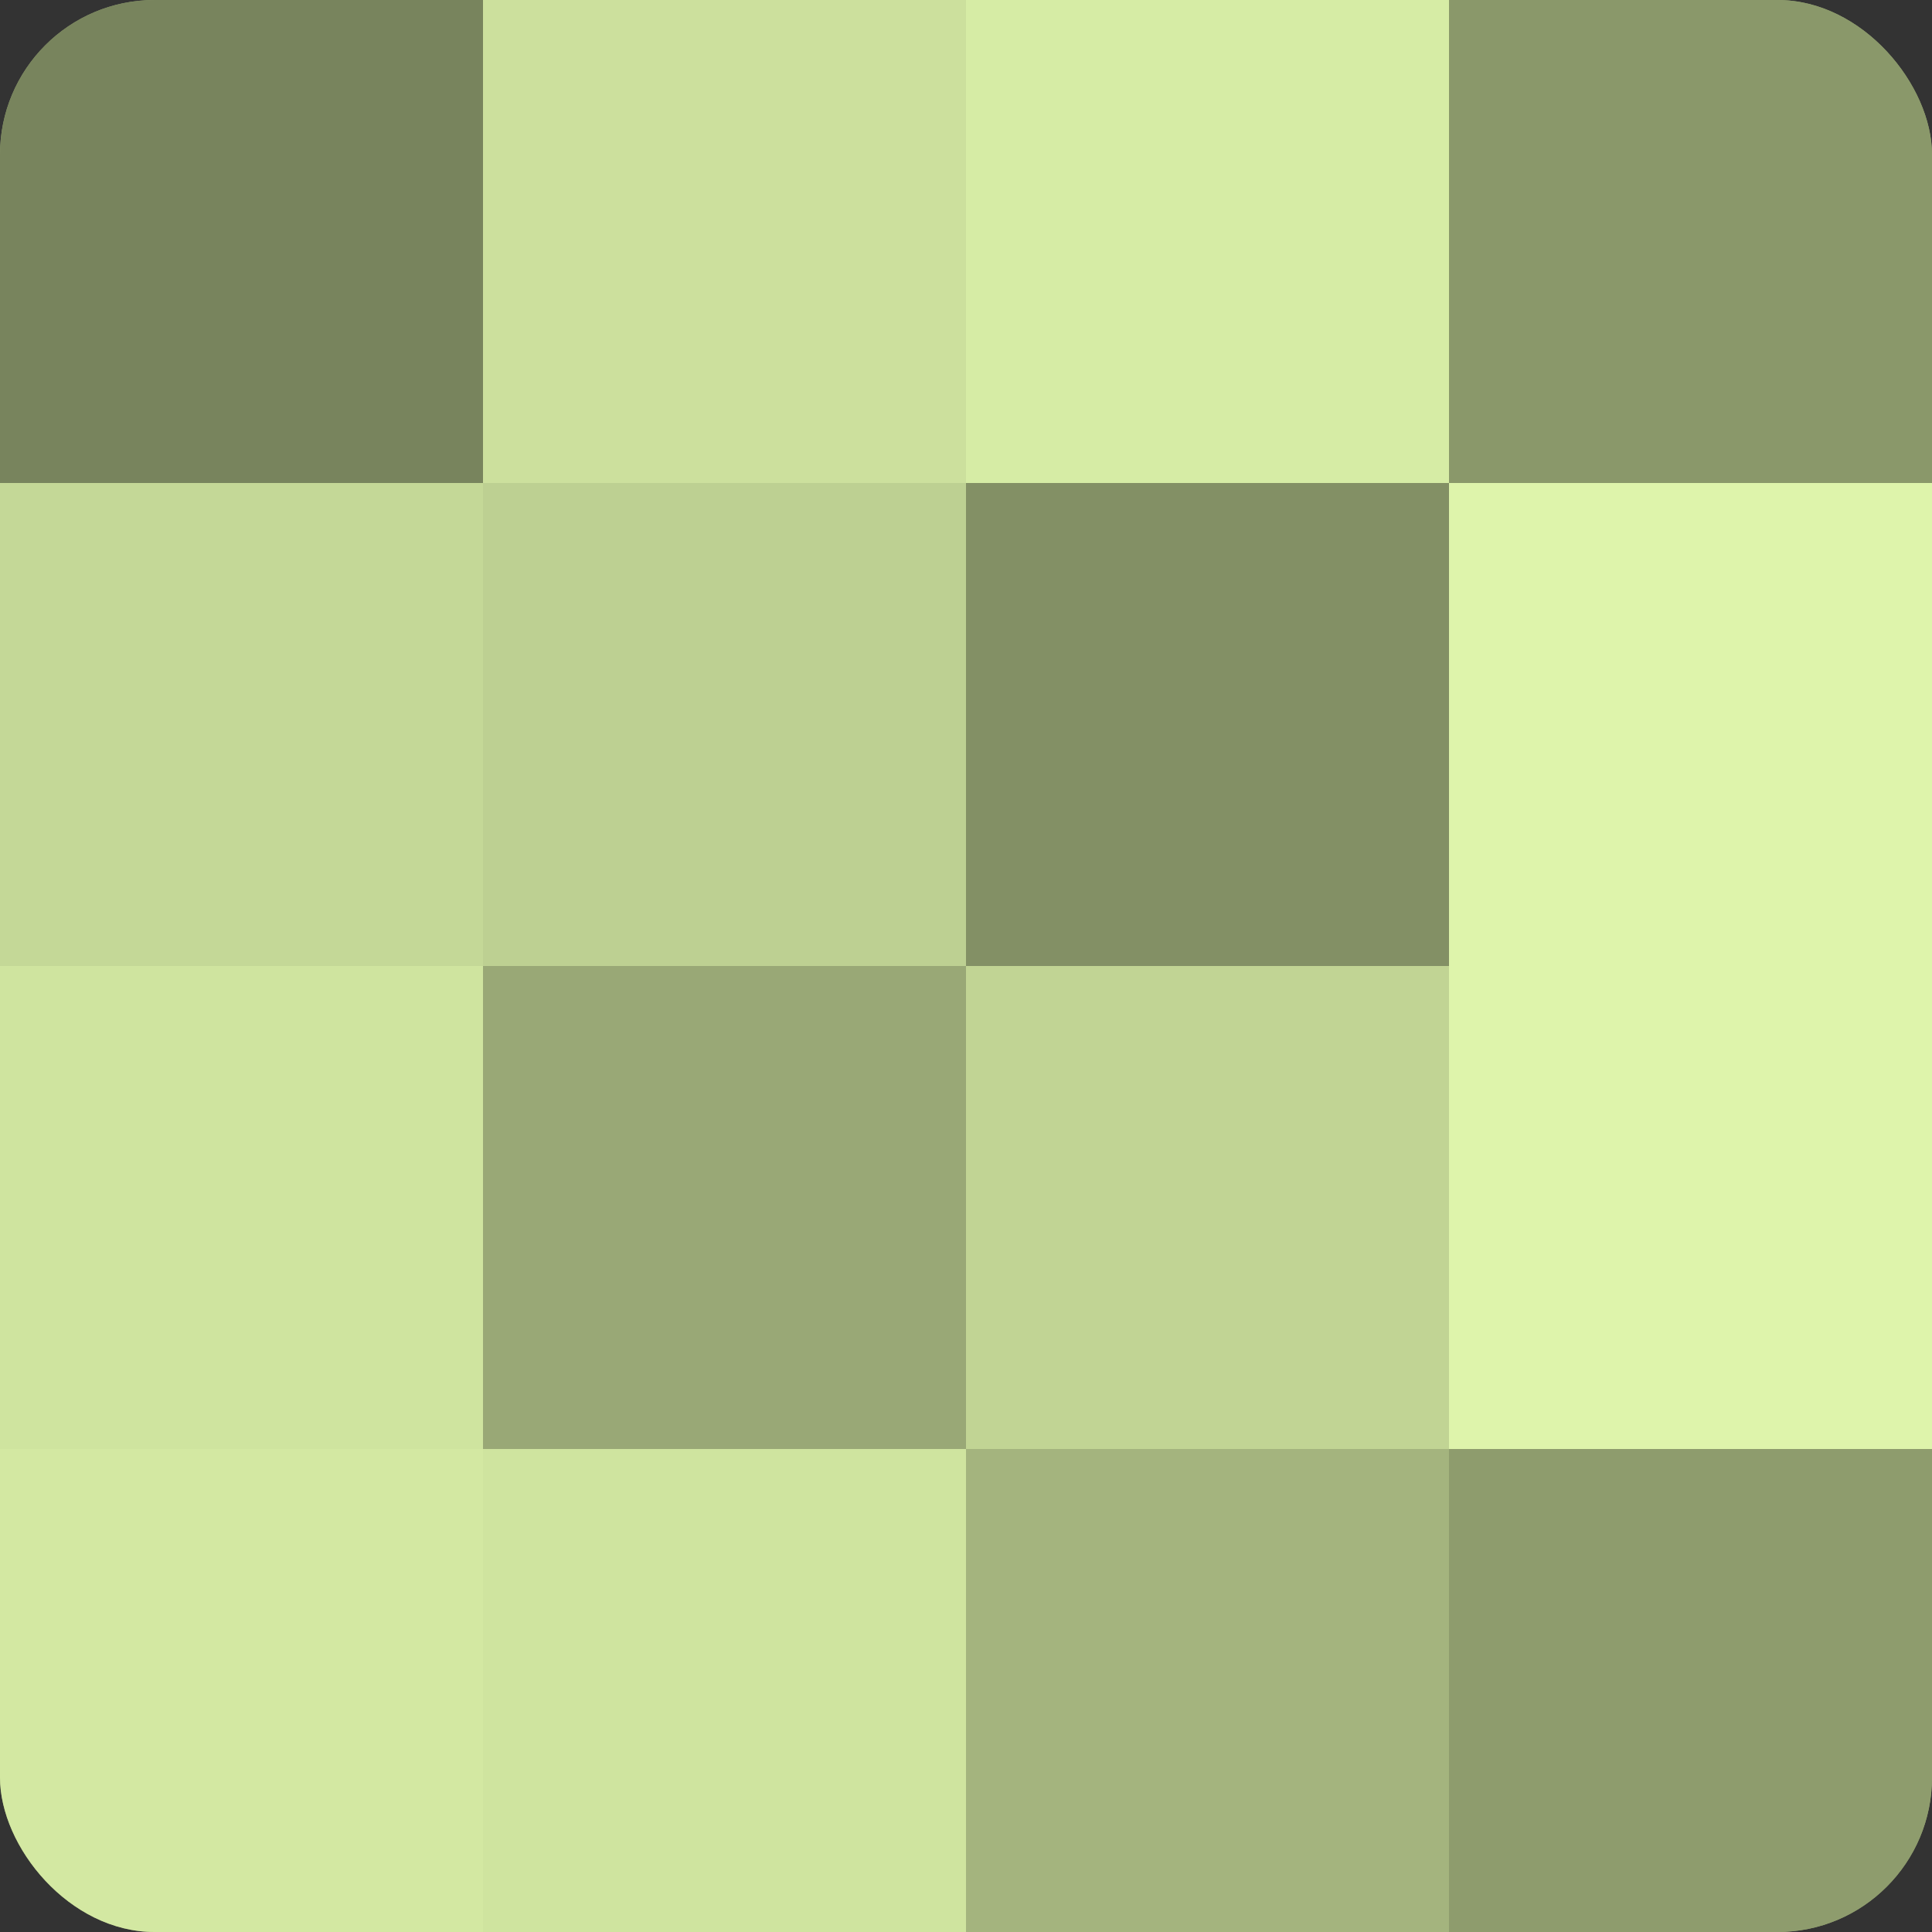
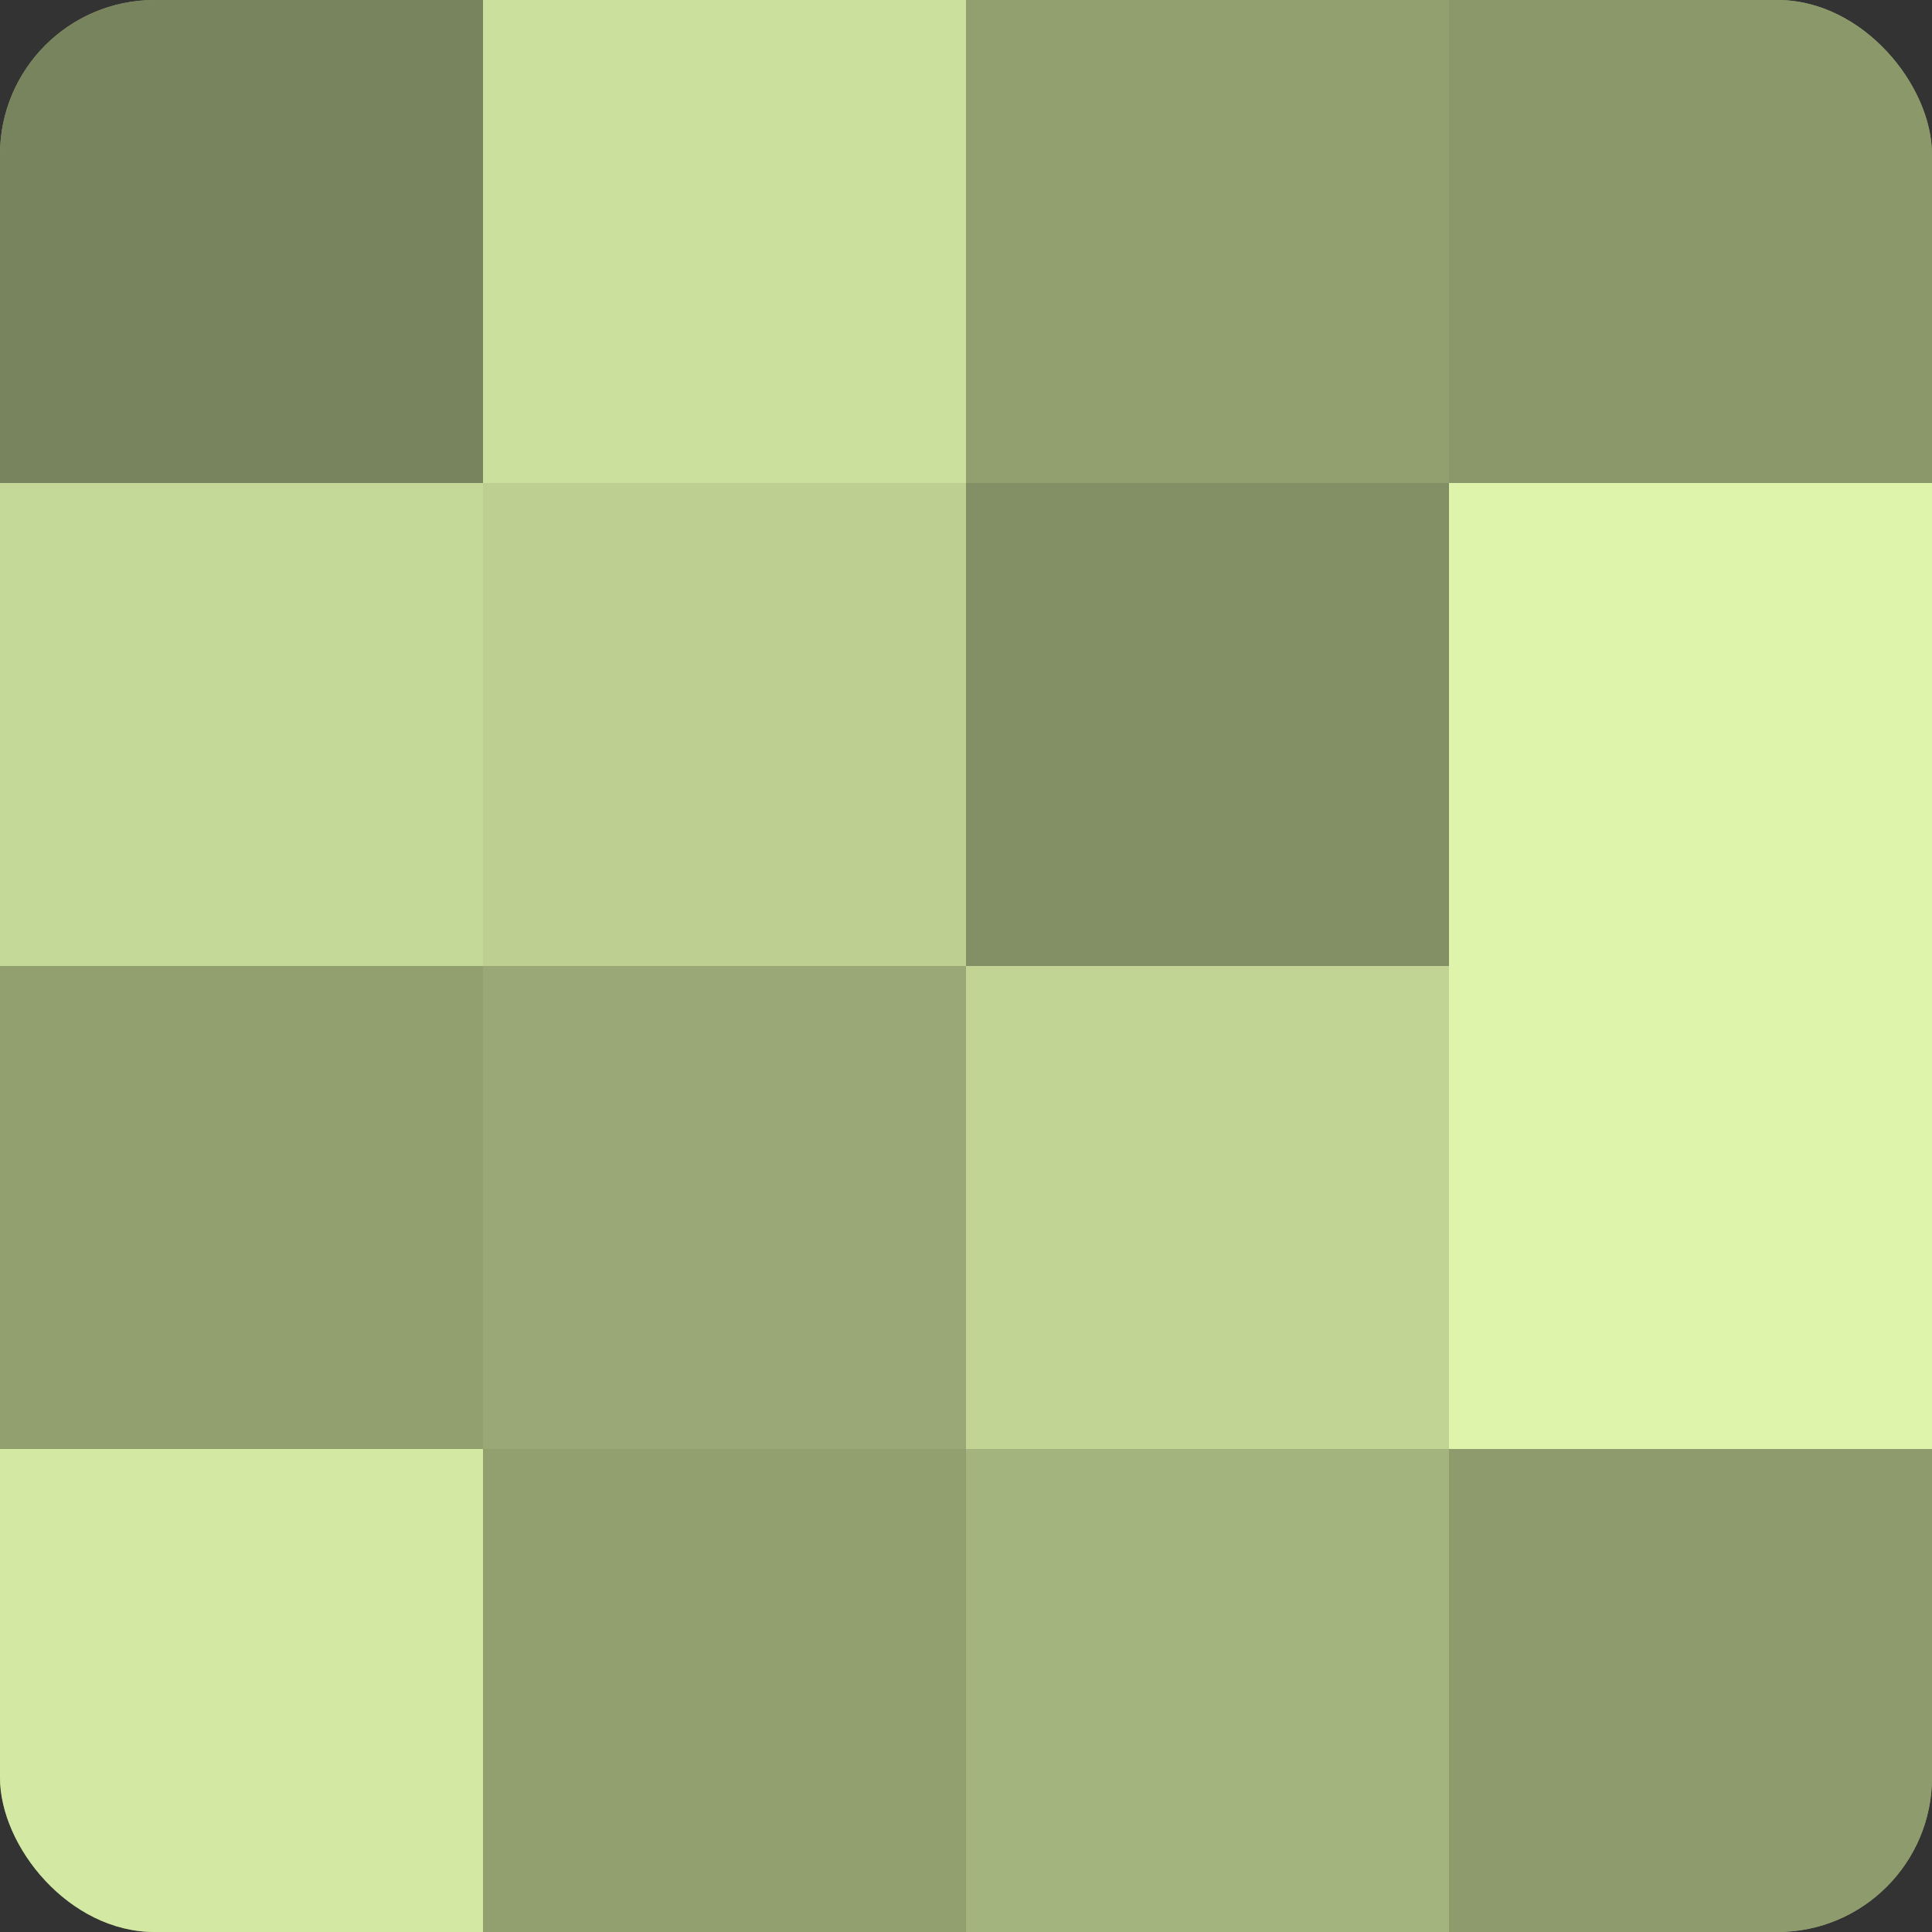
<svg xmlns="http://www.w3.org/2000/svg" width="60" height="60" viewBox="0 0 100 100" preserveAspectRatio="xMidYMid meet">
  <rect x="0" y="0" width="100" height="100" fill="#333333" stroke="none" />
  <defs>
    <clipPath id="c" width="100" height="100">
      <rect width="100" height="100" rx="8" ry="8" />
    </clipPath>
  </defs>
  <g clip-path="url(#c)">
    <rect width="100" height="100" fill="#92a070" />
    <rect width="25" height="25" fill="#78845d" />
    <rect y="25" width="25" height="25" fill="#c4d897" />
-     <rect y="50" width="25" height="25" fill="#cfe49f" />
    <rect y="75" width="25" height="25" fill="#d3e8a2" />
    <rect x="25" width="25" height="25" fill="#cce09d" />
    <rect x="25" y="25" width="25" height="25" fill="#bdd092" />
    <rect x="25" y="50" width="25" height="25" fill="#99a876" />
-     <rect x="25" y="75" width="25" height="25" fill="#cfe49f" />
-     <rect x="50" width="25" height="25" fill="#d6eca5" />
    <rect x="50" y="25" width="25" height="25" fill="#839065" />
    <rect x="50" y="50" width="25" height="25" fill="#c1d494" />
    <rect x="50" y="75" width="25" height="25" fill="#a4b47e" />
    <rect x="75" width="25" height="25" fill="#8a986a" />
    <rect x="75" y="25" width="25" height="25" fill="#def4ab" />
    <rect x="75" y="50" width="25" height="25" fill="#def4ab" />
    <rect x="75" y="75" width="25" height="25" fill="#8e9c6d" />
  </g>
</svg>